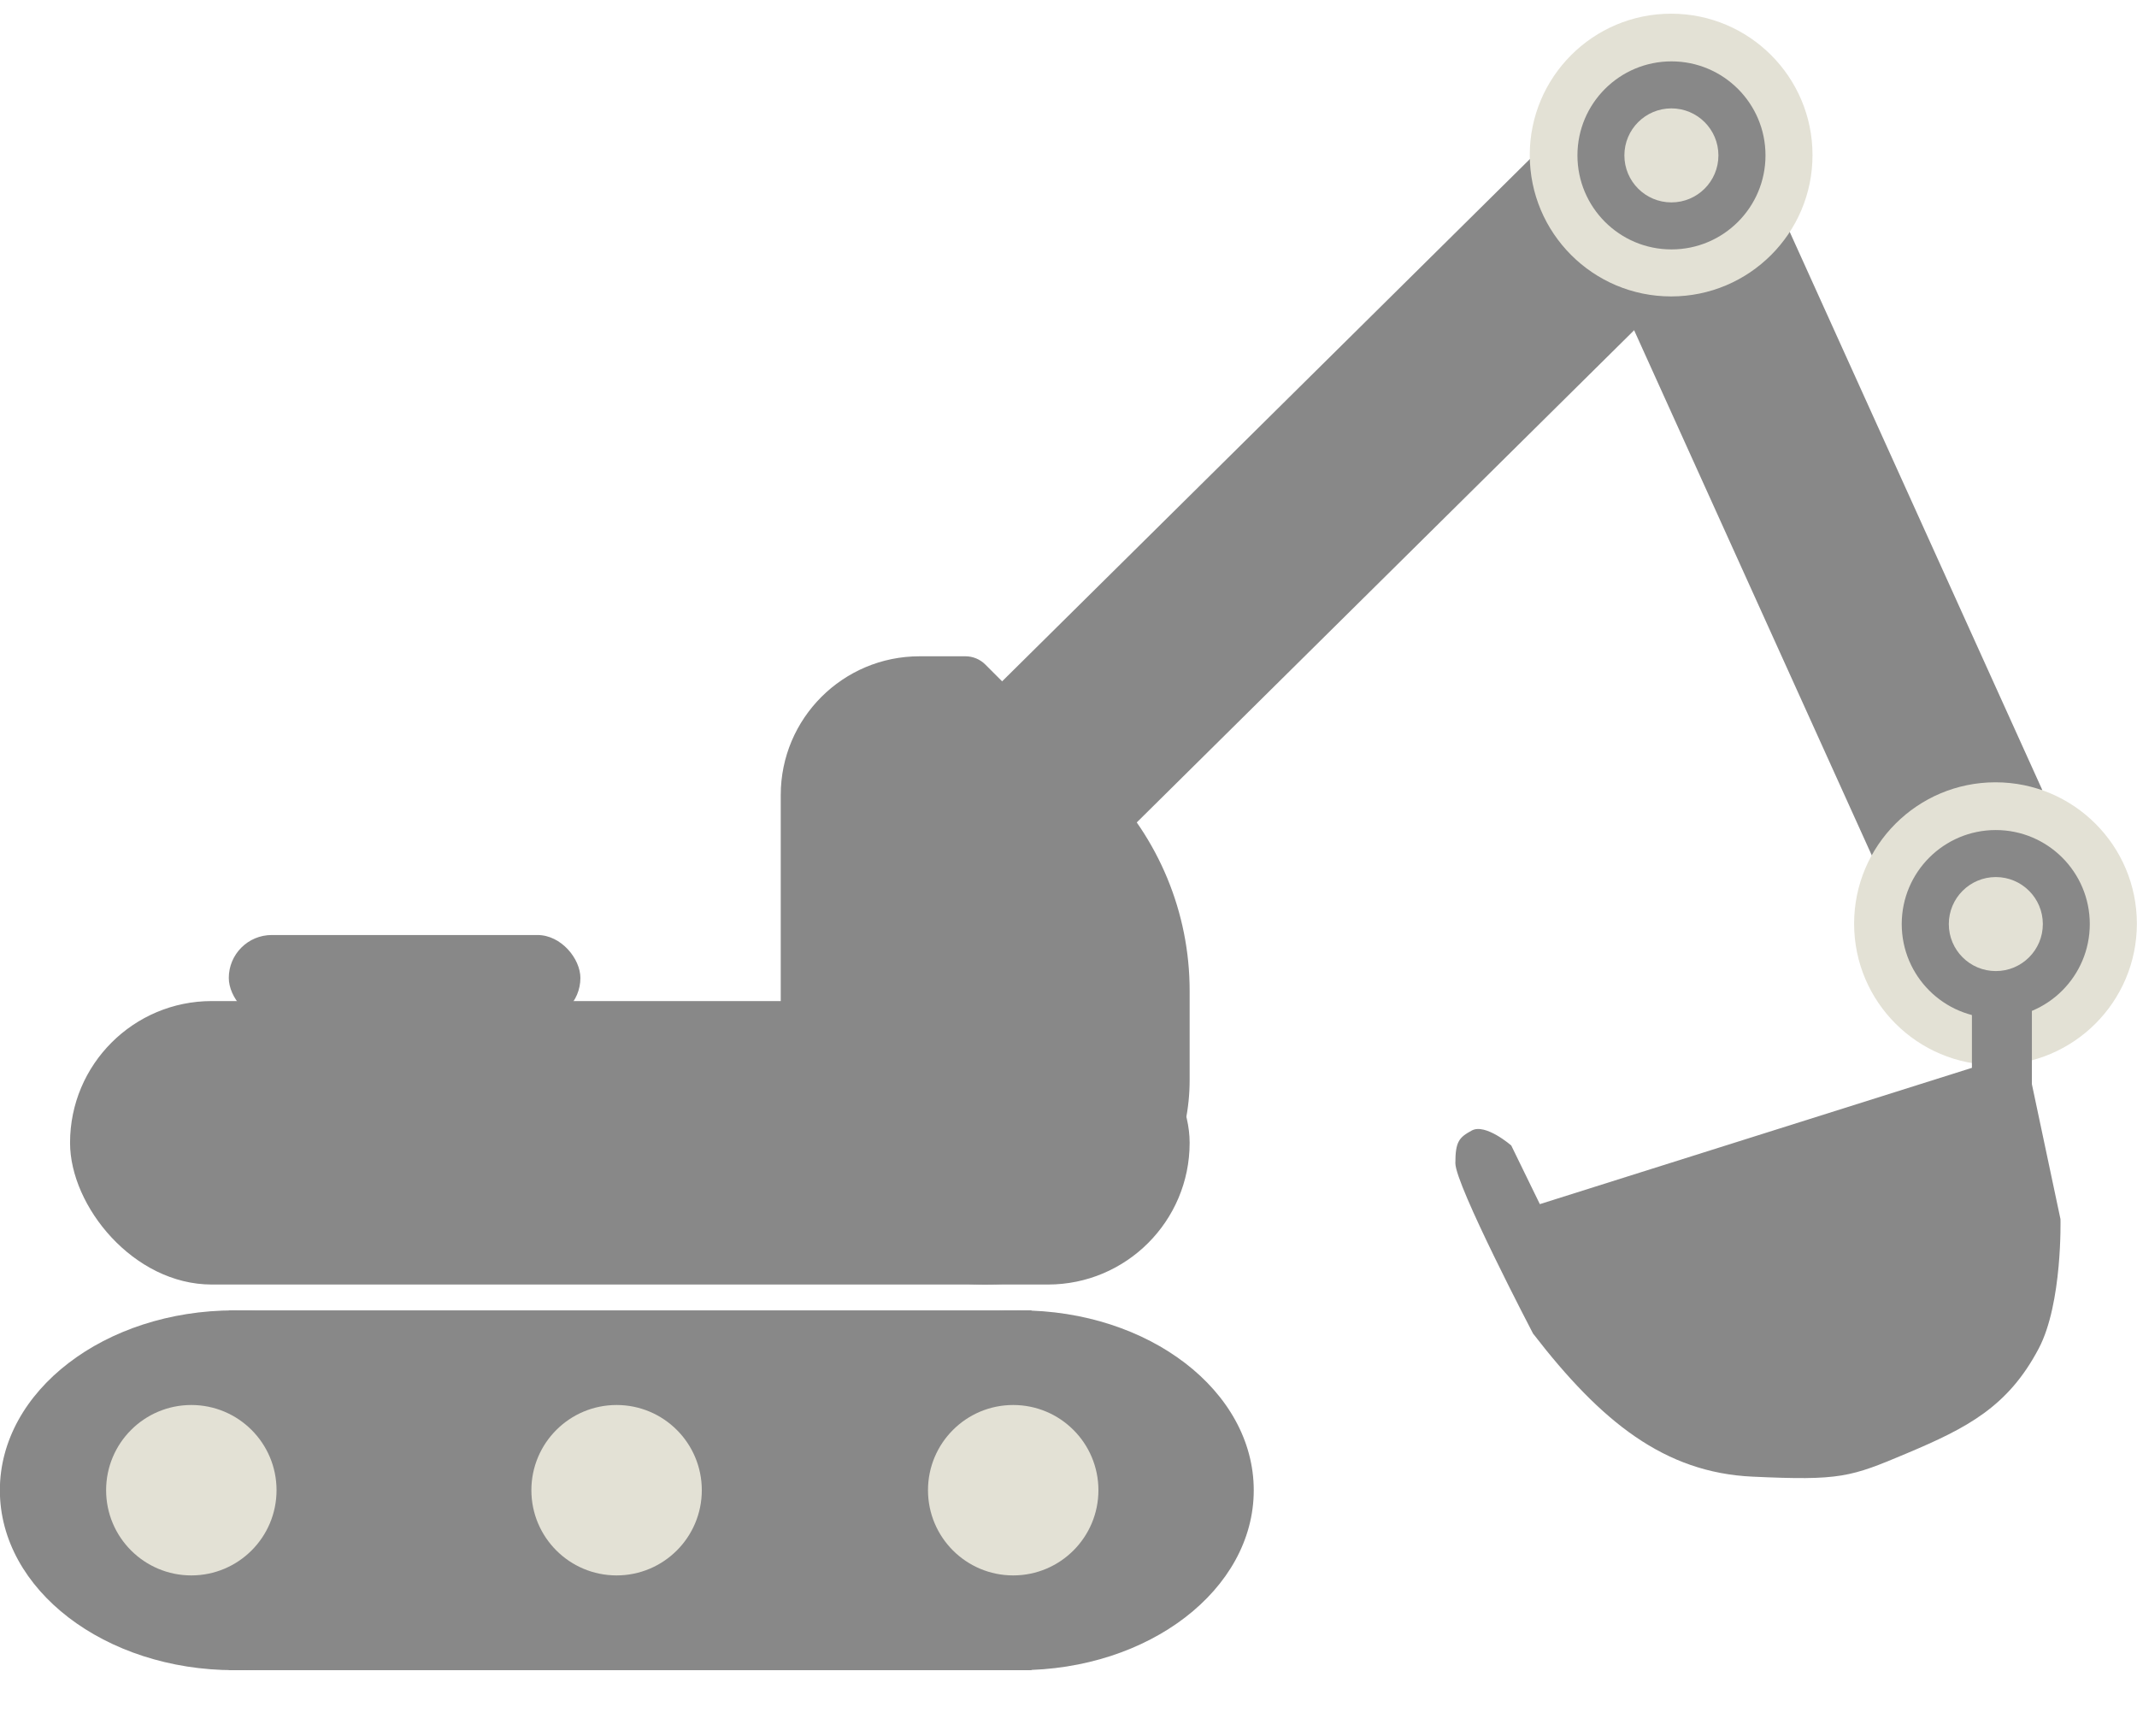
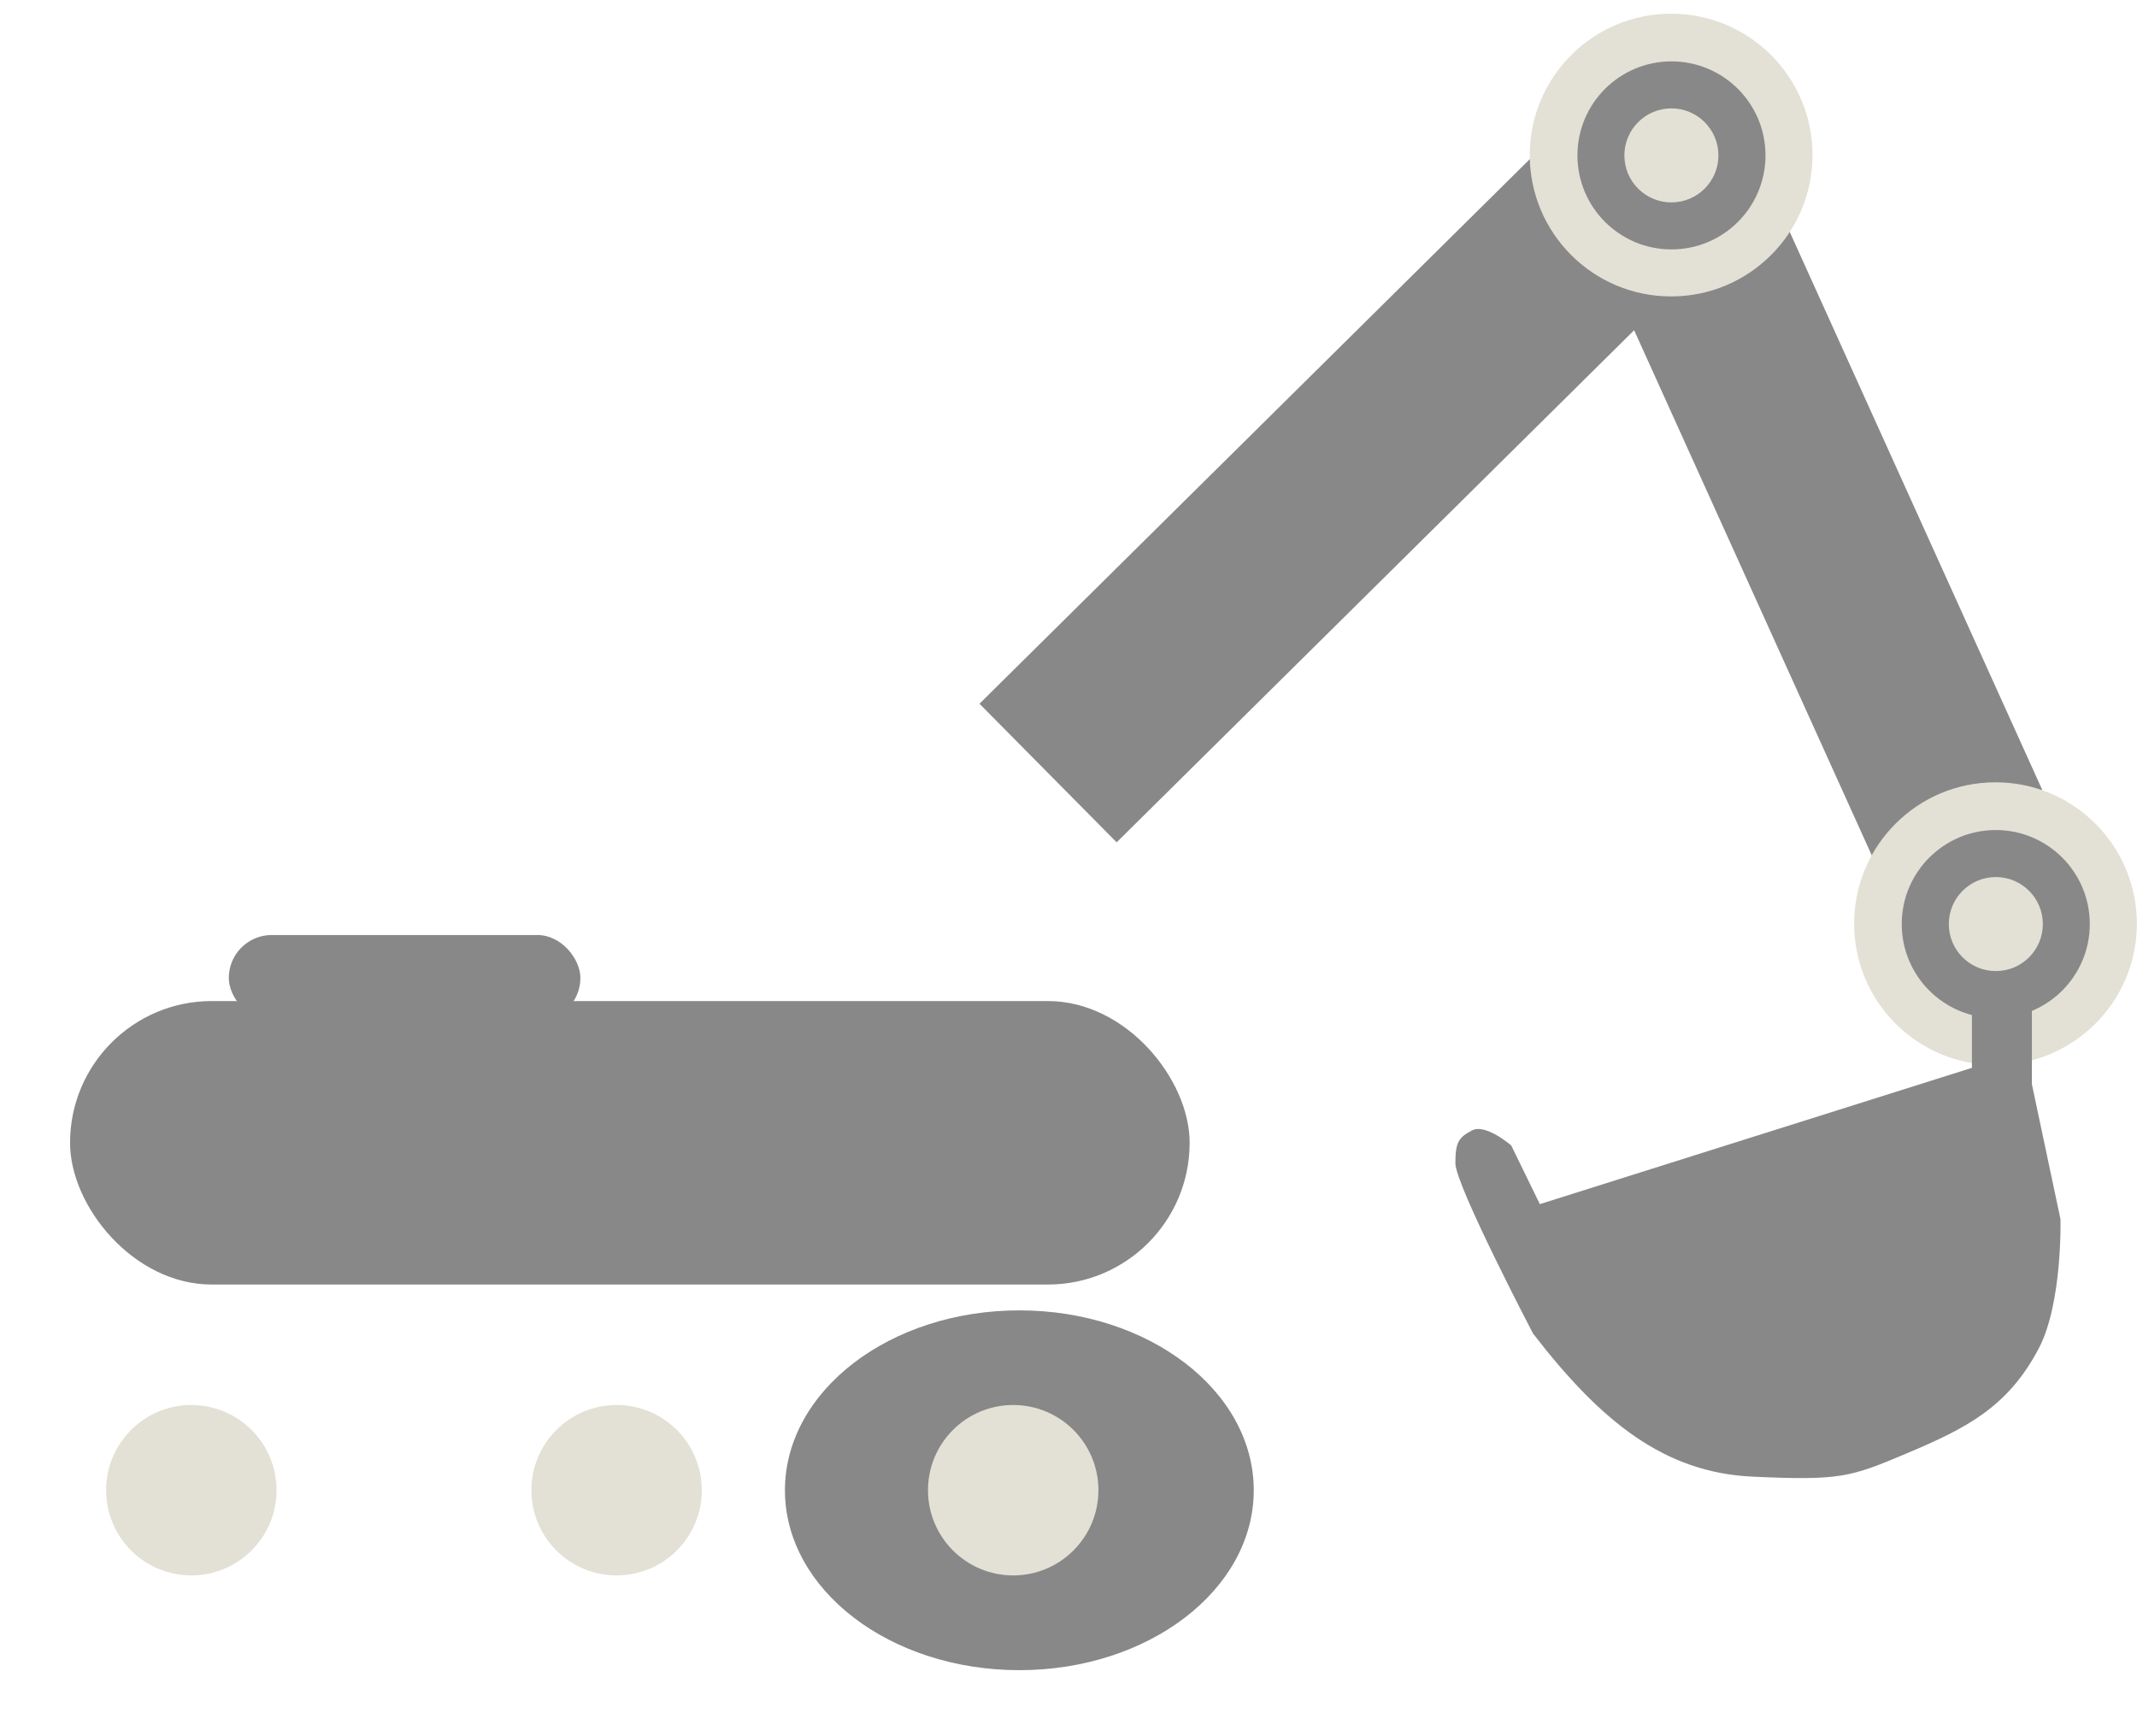
<svg xmlns="http://www.w3.org/2000/svg" width="32" height="26" viewBox="0 0 32 26" fill="none">
-   <rect x="3.426" y="19.623" width="12.02" height="5.388" fill="#888888" />
-   <ellipse cx="3.508" cy="22.317" rx="3.51" ry="2.694" fill="#888888" />
  <ellipse cx="15.264" cy="22.317" rx="3.51" ry="2.694" fill="#888888" />
  <circle cx="2.865" cy="22.316" r="1.276" fill="#E3E1D5" />
  <circle cx="9.233" cy="22.316" r="1.276" fill="#E3E1D5" />
  <circle cx="15.172" cy="22.316" r="1.276" fill="#E3E1D5" />
  <rect x="1.049" y="14.991" width="16.765" height="4.245" rx="2.122" fill="#888888" />
  <rect x="3.426" y="14.002" width="5.265" height="1.286" rx="0.643" fill="#888888" />
-   <path d="M17.814 16.175V14.835C17.814 13.667 17.35 12.548 16.525 11.722L14.753 9.95C14.674 9.872 14.568 9.828 14.457 9.828H13.769C12.622 9.828 11.691 10.758 11.691 11.906V16.175C11.691 17.866 13.062 19.236 14.753 19.236C16.443 19.236 17.814 17.866 17.814 16.175Z" fill="#888888" />
  <rect x="16.721" y="12.614" width="2.92" height="11.964" transform="rotate(-134.702 16.721 12.614)" fill="#888888" />
  <rect x="24.113" y="4.157" width="2.73" height="9.659" transform="rotate(-24.348 24.113 4.157)" fill="#888888" />
  <circle cx="25.024" cy="2.322" r="2.117" fill="#E3E1D5" />
  <circle cx="29.881" cy="13.832" r="2.117" fill="#E3E1D5" />
  <ellipse cx="25.029" cy="2.327" rx="1.408" ry="1.408" fill="#888888" />
  <ellipse cx="29.885" cy="13.838" rx="1.408" ry="1.408" fill="#888888" />
  <ellipse cx="25.028" cy="2.327" rx="0.704" ry="0.704" fill="#E3E1D5" />
  <ellipse cx="29.886" cy="13.838" rx="0.704" ry="0.704" fill="#E3E1D5" />
-   <path d="M29.528 15.991V14.991H30.426V16.236L30.854 18.256C30.854 18.256 30.886 19.516 30.528 20.195C30.067 21.068 29.457 21.383 28.548 21.766C27.709 22.12 27.558 22.174 26.242 22.113C24.926 22.052 23.979 21.296 22.956 19.97C22.956 19.97 21.793 17.746 21.793 17.419C21.793 17.093 21.85 17.033 22.038 16.93C22.243 16.817 22.63 17.154 22.63 17.154L23.058 18.032L29.528 15.991Z" fill="#888888" />
+   <path d="M29.528 15.991V14.991H30.426V16.236L30.854 18.256C30.854 18.256 30.886 19.516 30.528 20.195C30.067 21.068 29.457 21.383 28.548 21.766C27.709 22.12 27.558 22.174 26.242 22.113C24.926 22.052 23.979 21.296 22.956 19.97C22.956 19.97 21.793 17.746 21.793 17.419C21.793 17.093 21.85 17.033 22.038 16.93C22.243 16.817 22.63 17.154 22.63 17.154L23.058 18.032Z" fill="#888888" />
</svg>